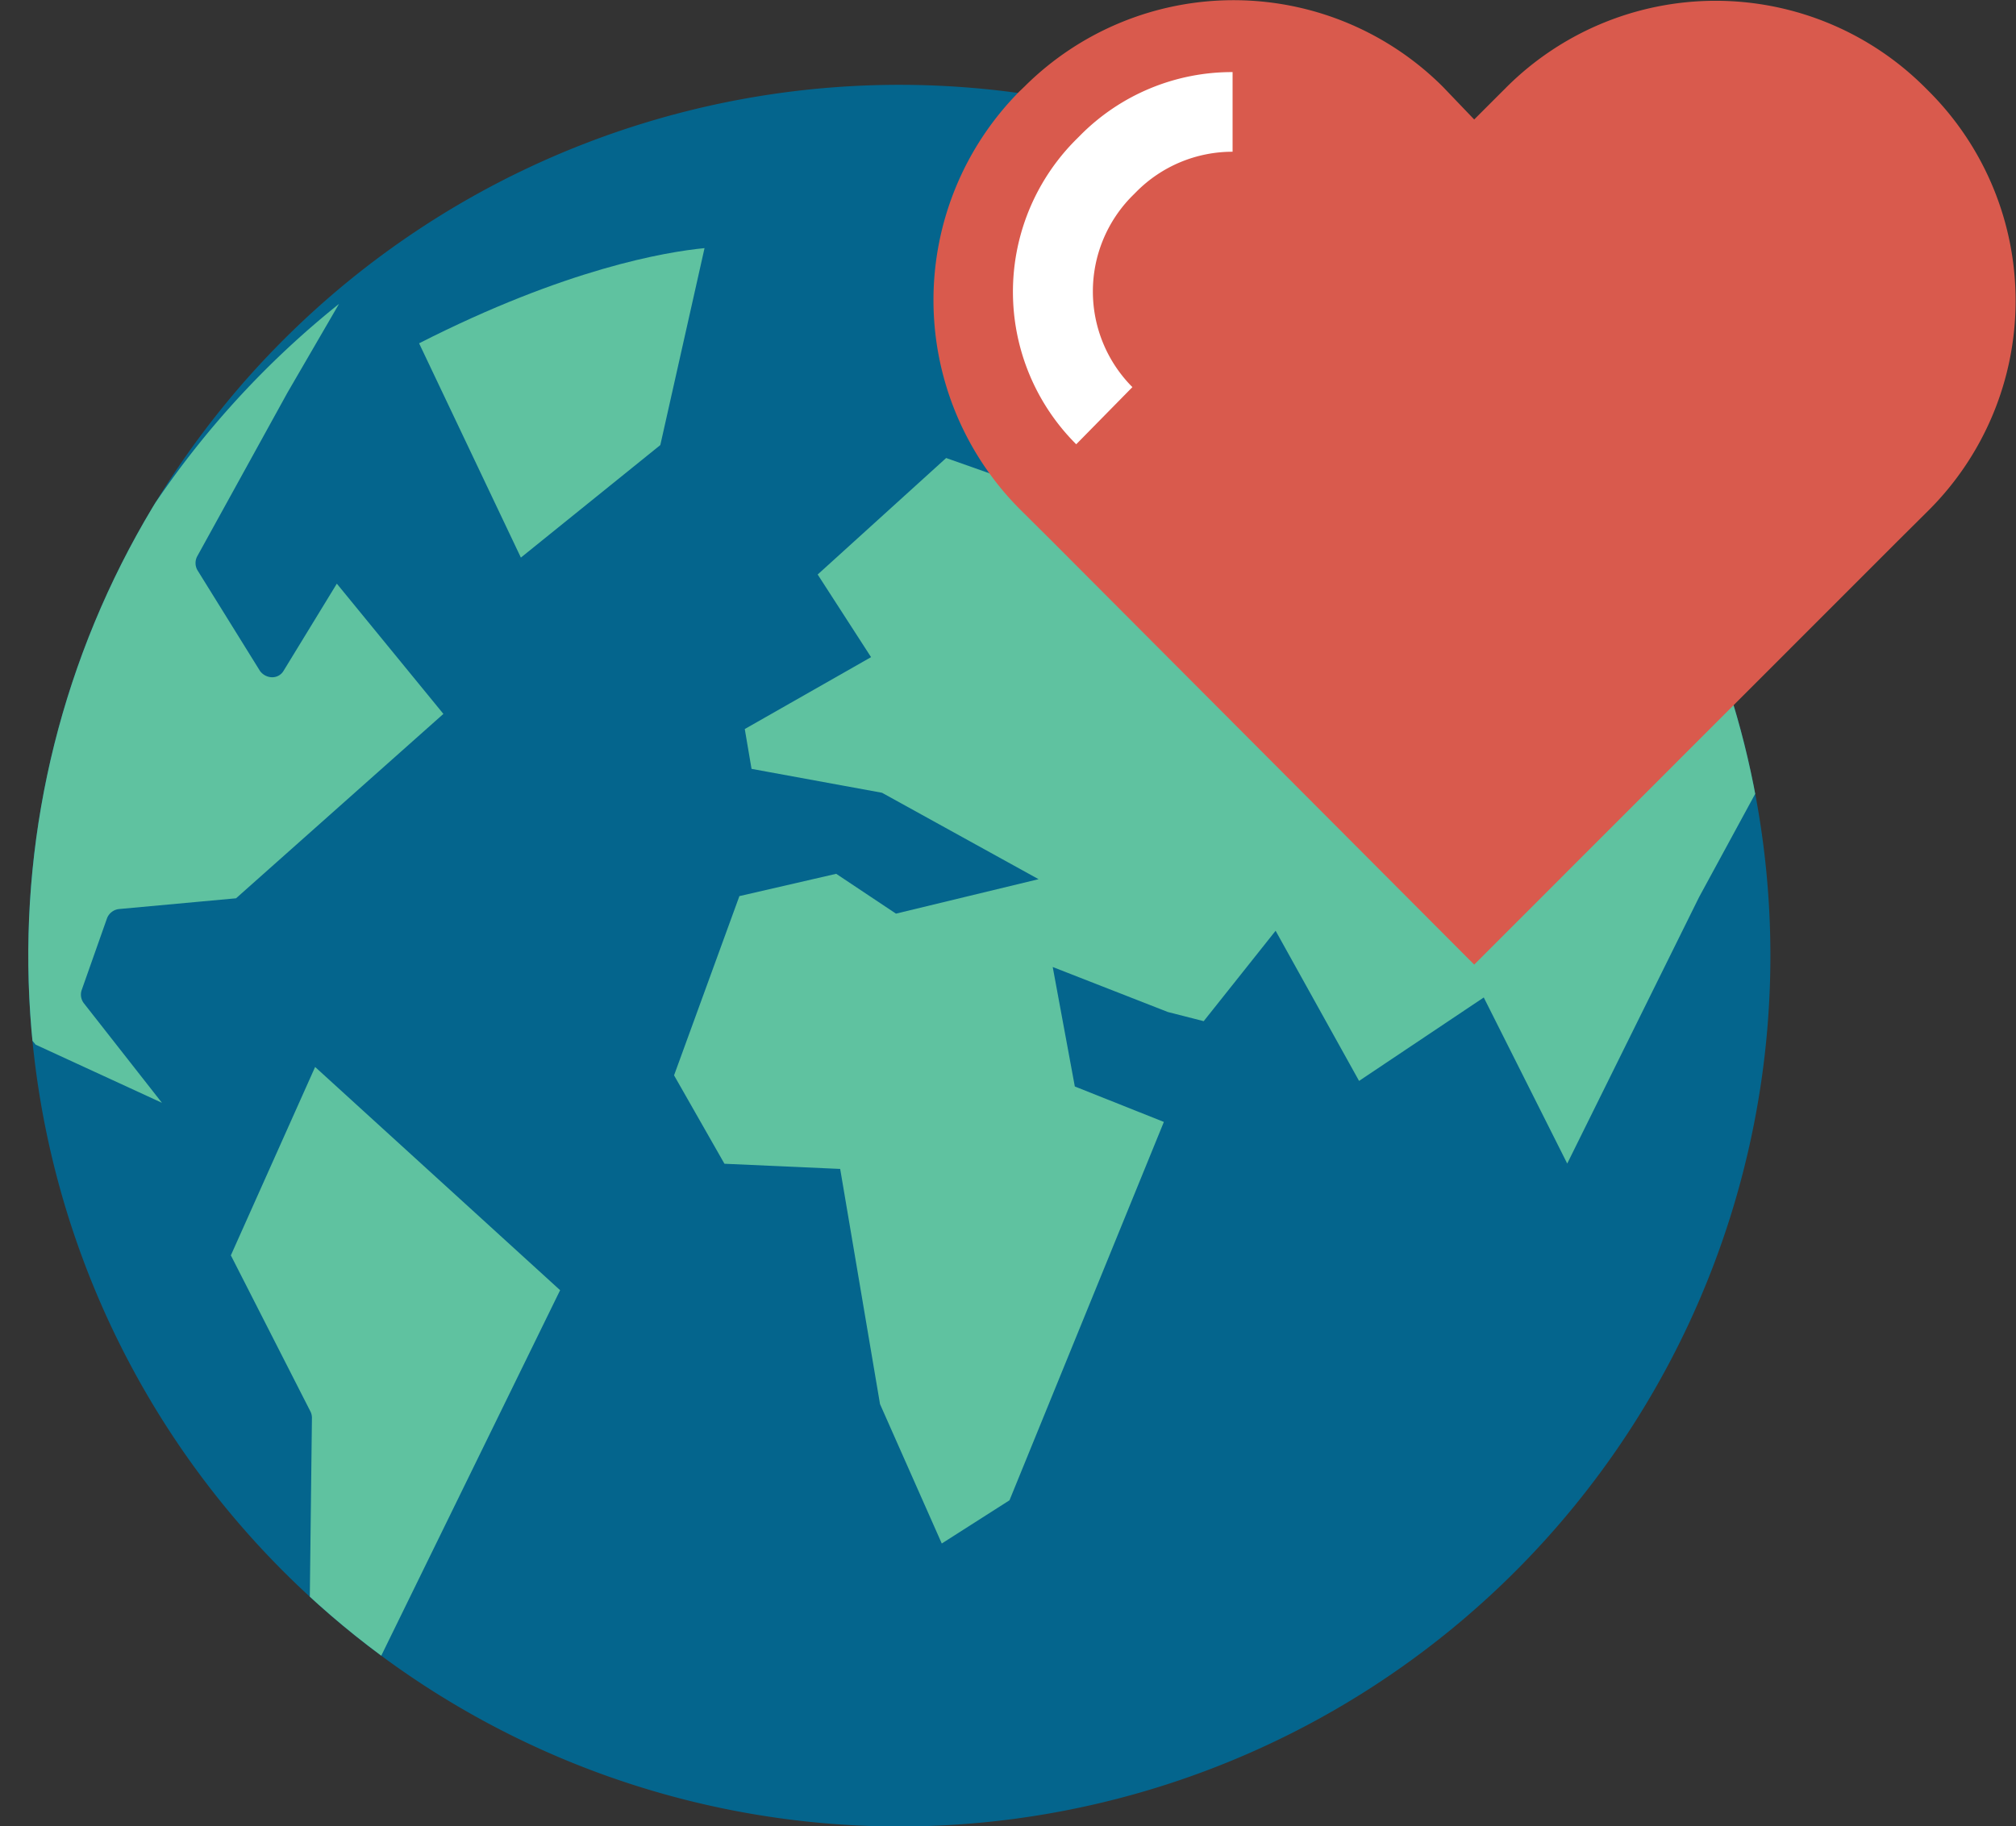
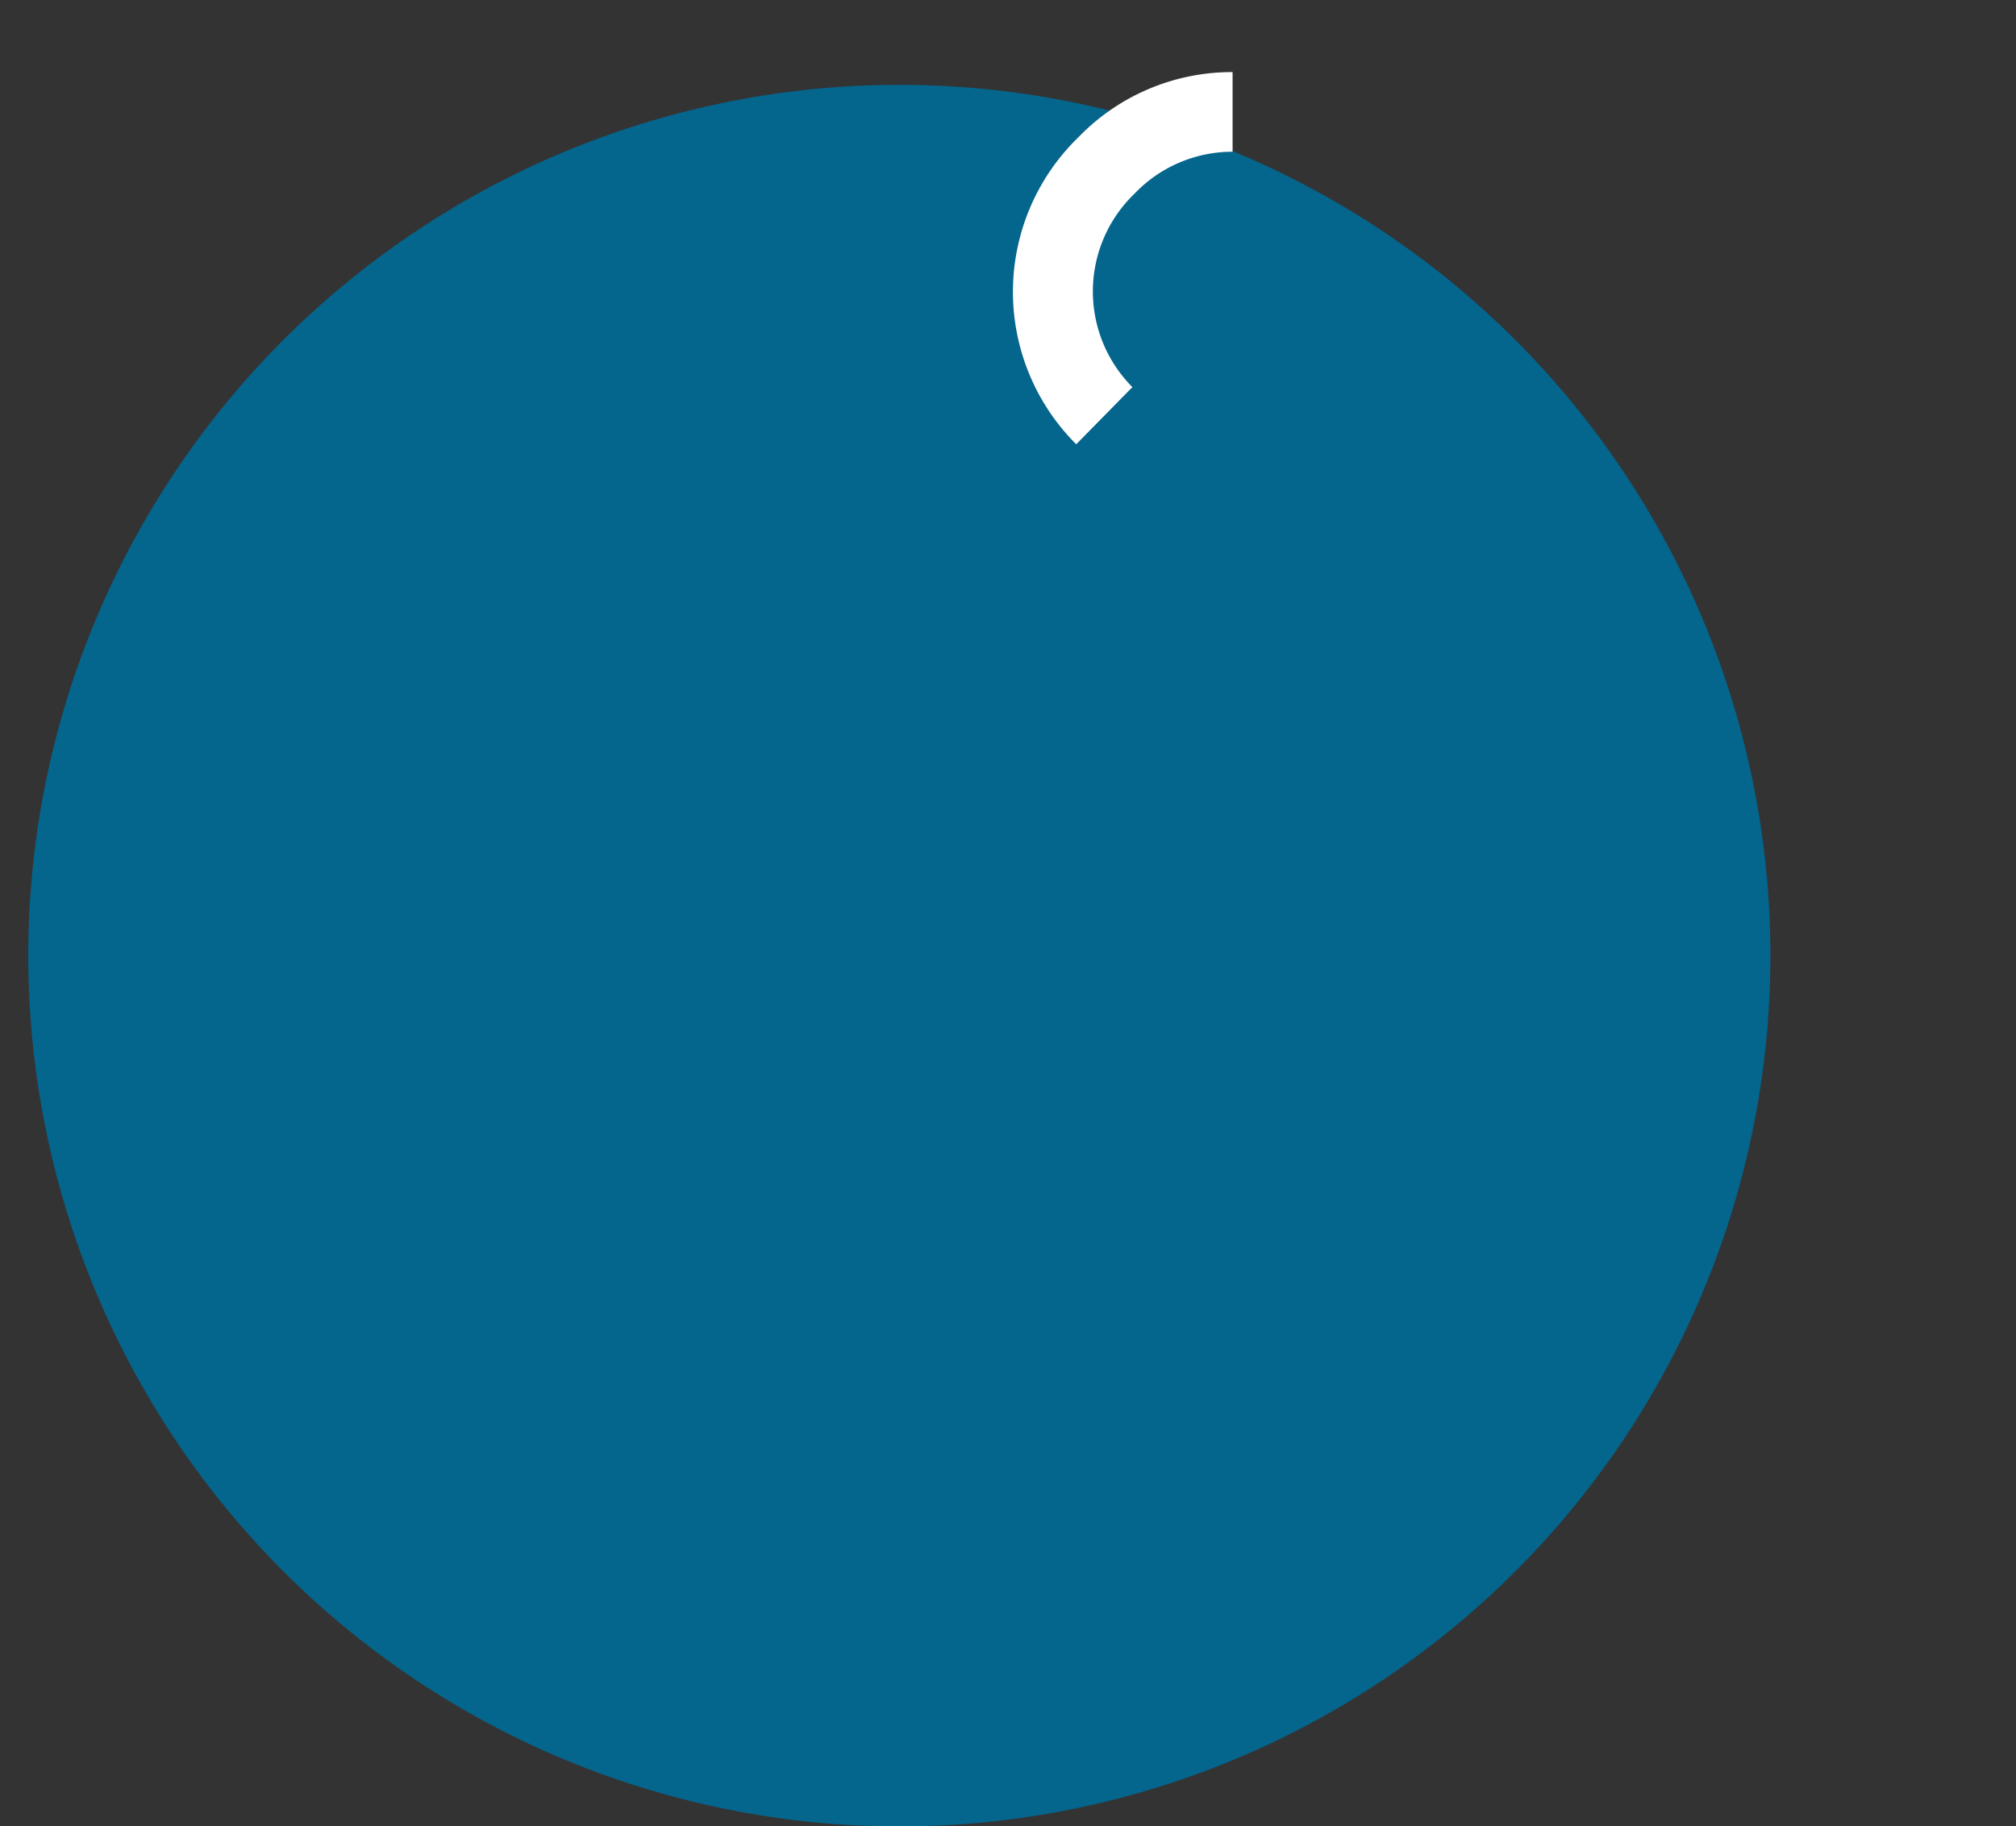
<svg xmlns="http://www.w3.org/2000/svg" viewBox="0 0 101.21 91.71">
  <rect x="0" y="0" width="101.21" height="91.71" fill="#333333" stroke="none" />
  <defs>
    <style>.cls-1{fill:none;}.cls-2{fill:#04658d;}.cls-3{clip-path:url(#clip-path);}.cls-4{fill:#5fc2a0;}.cls-5{fill:#d95a4d;}.cls-6{fill:#fff;}</style>
    <clipPath id="clip-path" transform="translate(1.43)">
-       <path class="cls-1" d="M87.45,48A43.73,43.73,0,1,1,43.73,4.26,43.73,43.73,0,0,1,87.45,48Z" />
-     </clipPath>
+       </clipPath>
  </defs>
  <g id="Layer_2" data-name="Layer 2">
    <g id="Layer_1-2" data-name="Layer 1">
-       <path class="cls-2" d="M87.45,48A43.73,43.73,0,1,1,43.73,4.26,43.73,43.73,0,0,1,87.45,48Z" transform="translate(1.43)" />
+       <path class="cls-2" d="M87.45,48A43.73,43.73,0,1,1,43.73,4.26,43.73,43.73,0,0,1,87.45,48" transform="translate(1.43)" />
      <g class="cls-3">
        <path class="cls-4" d="M87.7,38l-3.83,7.05L77.25,58.43l-4.19-8.34L66.8,54.28l-4.19-7.54L59,51.28l-1.8-.46-5.78-2.26,1.11,6L57,56.34l-7.75,19-3.4,2.17-3.1-7-2-11.81-5.81-.26L32.41,54l3.28-9,4.86-1.12,3,2,7.16-1.73-7.86-4.34L36.3,38.61l-.34-2L42.3,33l-2.68-4.15L46.07,23l6.85,2.42,11.4-3.52s4.66-2.47,9.89-5.19A45.54,45.54,0,0,1,87.7,38Z" transform="translate(1.43)" />
        <path class="cls-4" d="M15.59,15.26,13,19.72l-4.52,8.2a.72.72,0,0,0,0,.71l3.14,5.06a.77.77,0,0,0,.6.32.66.66,0,0,0,.59-.33l2.67-4.37,5.35,6.54L10.42,45.11l-5.88.54a.73.73,0,0,0-.6.47l-1.27,3.6a.71.71,0,0,0,.11.66l3.92,5L.36,52.46l-1.79-2.19A45.39,45.39,0,0,1,15.59,15.26Z" transform="translate(1.43)" />
-         <path class="cls-4" d="M14.16,70.89l-4-7.85,4.23-9.46L26.69,64.79,16.23,86.17l-2.12-4.86.12-10.1A.71.71,0,0,0,14.16,70.89Z" transform="translate(1.43)" />
        <path class="cls-4" d="M24.72,28,19.61,17.24C27,13.48,32,12.65,33.94,12.46l-2.22,9.89Z" transform="translate(1.43)" />
      </g>
-       <path class="cls-5" d="M93.82,27.19l1.6-1.59a14.87,14.87,0,0,0,0-21l-.22-.22a14.87,14.87,0,0,0-21,0L72.58,6,71,4.35a14.87,14.87,0,0,0-21,0l-.23.22a14.88,14.88,0,0,0,0,21l1.6,1.59L72.58,48.44Z" transform="translate(1.43)" />
      <path class="cls-6" d="M52.6,22.31A10.81,10.81,0,0,1,52.6,7l.21-.21a10.71,10.71,0,0,1,7.64-3.17v4a6.79,6.79,0,0,0-4.82,2l-.21.21a6.81,6.81,0,0,0,0,9.61Z" transform="translate(1.43)" />
    </g>
  </g>
</svg>